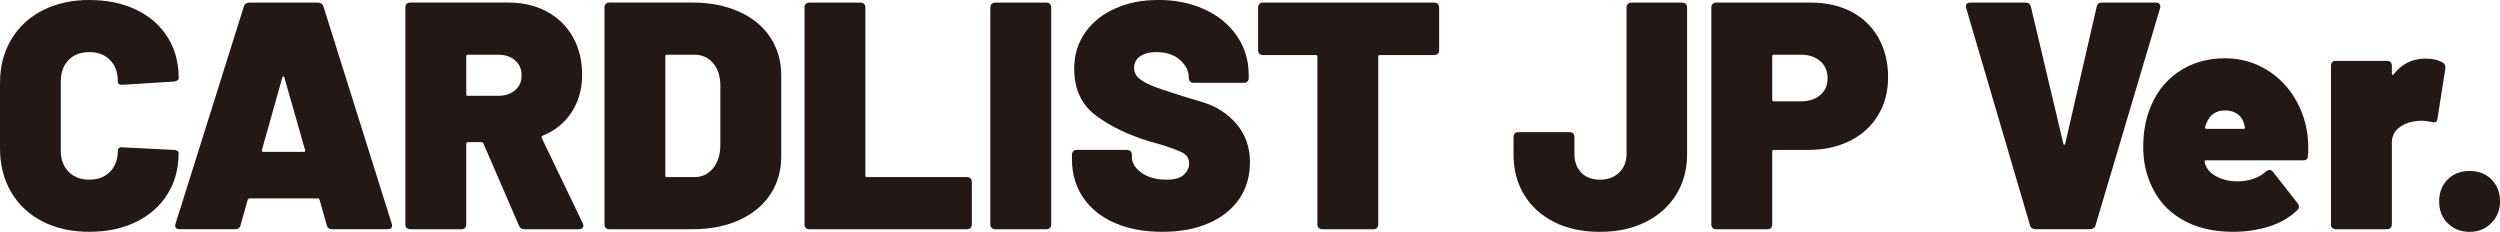
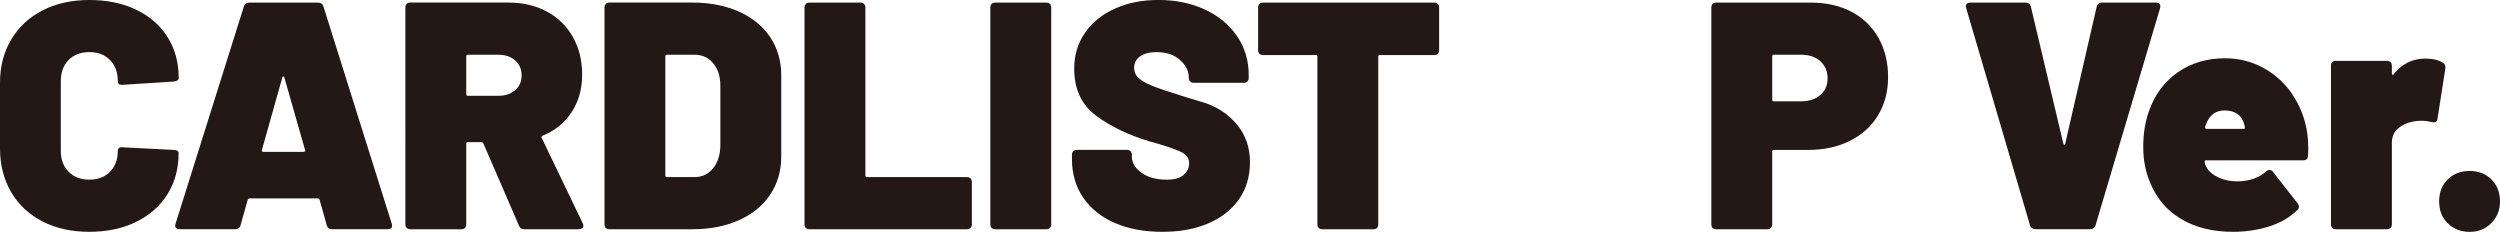
<svg xmlns="http://www.w3.org/2000/svg" id="_レイヤー_2" viewBox="0 0 555.97 51.55">
  <defs>
    <style>.cls-1{fill:#231815;}</style>
  </defs>
  <g id="_レイヤー_1-2">
    <g>
      <path class="cls-1" d="M38.66,33.34l-11.38-.58c-.34-.05-.6,0-.79,.14-.19,.14-.29,.36-.29,.65,0,1.92-.58,3.47-1.73,4.64-1.15,1.18-2.69,1.76-4.61,1.76s-3.46-.59-4.61-1.76c-1.15-1.18-1.73-2.72-1.73-4.64v-15.48c0-1.97,.58-3.54,1.73-4.72,1.15-1.18,2.69-1.76,4.61-1.76s3.46,.59,4.61,1.76c1.15,1.18,1.73,2.75,1.73,4.72,0,.53,.29,.79,.86,.79h.22l11.38-.72c.72-.1,1.08-.36,1.08-.79,0-3.46-.83-6.49-2.48-9.11-1.66-2.62-3.98-4.64-6.98-6.08-3-1.44-6.47-2.16-10.4-2.16s-7.4,.77-10.4,2.3c-3,1.54-5.33,3.7-6.98,6.48C.83,11.57,0,14.79,0,18.43v14.54c0,3.7,.83,6.95,2.48,9.76,1.66,2.81,3.98,4.98,6.98,6.52,3,1.54,6.47,2.3,10.4,2.3s7.4-.73,10.4-2.2c3-1.46,5.33-3.52,6.98-6.16,1.66-2.64,2.48-5.69,2.48-9.14,0-.43-.36-.67-1.08-.72Z" />
      <path class="cls-1" d="M71.93,1.44c-.19-.58-.6-.86-1.22-.86h-15.26c-.62,0-1.03,.29-1.22,.86l-15.19,48.31c-.24,.82,.07,1.22,.94,1.22h12.31c.67,0,1.08-.31,1.22-.94l1.58-5.62c.1-.19,.22-.29,.36-.29h15.26c.14,0,.26,.1,.36,.29l1.58,5.62c.14,.62,.55,.94,1.22,.94h12.31c.67,0,1.01-.26,1.01-.79,0-.19-.02-.34-.07-.43L71.93,1.44Zm-4.39,32.33h-9c-.24,0-.34-.14-.29-.43l4.54-16.13c.05-.14,.12-.22,.22-.22s.17,.07,.22,.22l4.61,16.13c.1,.29,0,.43-.29,.43Z" />
      <path class="cls-1" d="M120.46,30.67c-.1-.24-.02-.41,.22-.5,2.74-1.1,4.88-2.84,6.44-5.22,1.56-2.38,2.34-5.15,2.34-8.32s-.68-5.96-2.05-8.39c-1.37-2.42-3.29-4.31-5.76-5.65-2.47-1.34-5.34-2.02-8.6-2.02h-21.82c-.34,0-.6,.1-.79,.29-.19,.19-.29,.46-.29,.79V49.9c0,.34,.1,.6,.29,.79,.19,.19,.46,.29,.79,.29h11.38c.33,0,.6-.1,.79-.29,.19-.19,.29-.46,.29-.79V31.97c0-.24,.12-.36,.36-.36h3.02c.19,0,.34,.1,.43,.29l7.92,18.29c.19,.53,.6,.79,1.22,.79h12.1c.29,0,.53-.07,.72-.22,.19-.14,.29-.34,.29-.58,0-.05-.05-.22-.14-.5l-9.14-19.01Zm-5.9-10.62c-.96,.84-2.21,1.26-3.74,1.26h-6.77c-.24,0-.36-.12-.36-.36V12.53c0-.24,.12-.36,.36-.36h6.77c1.54,0,2.78,.42,3.74,1.26,.96,.84,1.44,1.96,1.44,3.35s-.48,2.44-1.44,3.28Z" />
      <path class="cls-1" d="M164.34,2.59c-3-1.34-6.44-2.02-10.33-2.02h-18.5c-.34,0-.6,.1-.79,.29-.19,.19-.29,.46-.29,.79V49.9c0,.34,.1,.6,.29,.79,.19,.19,.46,.29,.79,.29h18.5c3.89,0,7.33-.67,10.33-2.02,3-1.34,5.32-3.24,6.95-5.69,1.63-2.45,2.45-5.28,2.45-8.5V16.78c0-3.21-.82-6.05-2.45-8.5-1.63-2.45-3.95-4.34-6.95-5.69Zm-4.14,29.88c-.05,2.06-.6,3.73-1.66,5-1.06,1.27-2.4,1.91-4.03,1.91h-6.19c-.24,0-.36-.12-.36-.36V12.53c0-.24,.12-.36,.36-.36h6.12c1.73,0,3.12,.64,4.18,1.91,1.06,1.27,1.58,2.94,1.58,5v13.39Z" />
      <path class="cls-1" d="M215.06,39.38h-22.25c-.24,0-.36-.12-.36-.36V1.66c0-.33-.1-.6-.29-.79-.19-.19-.46-.29-.79-.29h-11.38c-.34,0-.6,.1-.79,.29-.19,.19-.29,.46-.29,.79V49.9c0,.34,.1,.6,.29,.79,.19,.19,.46,.29,.79,.29h35.06c.33,0,.6-.1,.79-.29,.19-.19,.29-.46,.29-.79v-9.43c0-.33-.1-.6-.29-.79-.19-.19-.46-.29-.79-.29Z" />
      <path class="cls-1" d="M232.7,.58h-11.38c-.34,0-.6,.1-.79,.29s-.29,.46-.29,.79V49.9c0,.34,.1,.6,.29,.79,.19,.19,.46,.29,.79,.29h11.38c.34,0,.6-.1,.79-.29s.29-.46,.29-.79V1.66c0-.33-.1-.6-.29-.79-.19-.19-.46-.29-.79-.29Z" />
      <path class="cls-1" d="M267.44,22.72c-3-.89-4.69-1.4-5.08-1.55-2.79-.86-4.85-1.57-6.19-2.12-1.34-.55-2.34-1.13-2.99-1.73-.65-.6-.97-1.33-.97-2.2,0-1.1,.44-1.97,1.33-2.59,.89-.62,2.1-.94,3.64-.94,2.21,0,3.96,.59,5.26,1.76,1.3,1.18,1.94,2.48,1.94,3.92v.07c0,.34,.1,.6,.29,.79,.19,.19,.46,.29,.79,.29h11.16c.33,0,.6-.1,.79-.29s.29-.46,.29-.79v-.65c0-3.26-.88-6.17-2.63-8.71-1.75-2.54-4.15-4.51-7.2-5.9-3.05-1.39-6.44-2.09-10.19-2.09s-6.76,.62-9.61,1.87c-2.86,1.25-5.1,3.04-6.73,5.36-1.63,2.33-2.45,5-2.45,8.03,0,4.56,1.61,8.04,4.82,10.44,3.21,2.4,7.2,4.32,11.95,5.76l2.09,.58c2.54,.77,4.29,1.42,5.26,1.94,.96,.53,1.44,1.32,1.44,2.38,0,.91-.38,1.74-1.15,2.48-.77,.74-2.04,1.12-3.82,1.12-2.35,0-4.24-.51-5.65-1.55-1.42-1.03-2.12-2.22-2.12-3.56v-.43c0-.33-.1-.6-.29-.79-.19-.19-.46-.29-.79-.29h-11.16c-.34,0-.6,.1-.79,.29s-.29,.46-.29,.79v1.01c0,3.22,.83,6.05,2.48,8.5,1.66,2.45,4,4.33,7.02,5.65,3.02,1.32,6.55,1.98,10.58,1.98s7.3-.62,10.22-1.87c2.93-1.25,5.21-3.04,6.84-5.36,1.63-2.33,2.45-5.1,2.45-8.32s-1.01-6.13-3.02-8.46c-2.02-2.33-4.52-3.93-7.52-4.82Z" />
      <path class="cls-1" d="M318.96,.58h-38.09c-.34,0-.6,.1-.79,.29s-.29,.46-.29,.79V11.16c0,.34,.1,.6,.29,.79,.19,.19,.46,.29,.79,.29h11.74c.24,0,.36,.12,.36,.36V49.9c0,.34,.1,.6,.29,.79,.19,.19,.46,.29,.79,.29h11.38c.34,0,.6-.1,.79-.29s.29-.46,.29-.79V12.6c0-.24,.12-.36,.36-.36h12.1c.33,0,.6-.1,.79-.29s.29-.46,.29-.79V1.66c0-.33-.1-.6-.29-.79-.19-.19-.46-.29-.79-.29Z" />
-       <path class="cls-1" d="M374.11,.58h-11.3c-.34,0-.6,.1-.79,.29s-.29,.46-.29,.79V34.2c0,1.73-.55,3.12-1.66,4.18-1.1,1.06-2.52,1.58-4.25,1.58s-3.17-.53-4.18-1.58c-1.01-1.05-1.51-2.45-1.51-4.18v-3.74c0-.33-.1-.6-.29-.79-.19-.19-.46-.29-.79-.29h-11.38c-.34,0-.6,.1-.79,.29-.19,.19-.29,.46-.29,.79v3.82c0,3.46,.79,6.48,2.38,9.07,1.58,2.59,3.82,4.61,6.7,6.05,2.88,1.44,6.26,2.16,10.15,2.16s7.15-.72,10.08-2.16c2.93-1.44,5.21-3.47,6.84-6.08s2.45-5.63,2.45-9.04V1.66c0-.33-.1-.6-.29-.79-.19-.19-.46-.29-.79-.29Z" />
      <path class="cls-1" d="M411.76,2.63c-2.59-1.37-5.59-2.05-9-2.05h-21.1c-.34,0-.6,.1-.79,.29s-.29,.46-.29,.79V49.9c0,.34,.1,.6,.29,.79,.19,.19,.46,.29,.79,.29h11.38c.33,0,.6-.1,.79-.29s.29-.46,.29-.79v-16.2c0-.24,.12-.36,.36-.36h7.63c3.5,0,6.6-.67,9.29-2.02,2.69-1.34,4.78-3.24,6.26-5.69,1.49-2.45,2.23-5.28,2.23-8.5s-.71-6.16-2.12-8.68c-1.42-2.52-3.42-4.46-6.01-5.83Zm-6.95,18.5c-1.08,.94-2.51,1.4-4.28,1.4h-6.05c-.24,0-.36-.12-.36-.36V12.53c0-.24,.12-.36,.36-.36h6.05c1.78,0,3.2,.48,4.28,1.44,1.08,.96,1.62,2.23,1.62,3.82s-.54,2.77-1.62,3.71Z" />
      <path class="cls-1" d="M480.27,.9c-.17-.22-.44-.32-.83-.32h-12.02c-.62,0-1.01,.31-1.15,.94l-6.98,30.38c-.05,.19-.12,.29-.22,.29s-.17-.1-.22-.29l-7.2-30.38c-.14-.62-.53-.94-1.15-.94h-12.31c-.67,0-1.01,.29-1.01,.86,0,.14,.02,.26,.07,.36l14.18,48.24c.05,.29,.19,.52,.43,.68,.24,.17,.5,.25,.79,.25h12.17c.29,0,.55-.08,.79-.25,.24-.17,.38-.4,.43-.68L480.38,1.8c.1-.38,.06-.68-.11-.9Z" />
      <path class="cls-1" d="M509.86,21.06c-1.71-2.52-3.86-4.5-6.48-5.94-2.62-1.44-5.46-2.16-8.53-2.16-4.03,0-7.54,1.03-10.51,3.1-2.98,2.06-5.11,4.92-6.41,8.57-.86,2.35-1.3,5.04-1.3,8.06s.53,5.57,1.58,8.06c1.44,3.46,3.74,6.12,6.91,7.99s6.98,2.81,11.45,2.81c2.88,0,5.57-.4,8.06-1.19s4.58-2,6.26-3.64c.24-.19,.36-.43,.36-.72s-.1-.55-.29-.79l-5.47-6.98c-.19-.29-.46-.43-.79-.43-.24,0-.48,.1-.72,.29-.77,.72-1.7,1.27-2.81,1.66-1.1,.38-2.3,.58-3.6,.58-1.54,0-2.92-.28-4.14-.83-1.22-.55-2.08-1.24-2.56-2.05-.38-.58-.58-1.08-.58-1.51,0-.19,.09-.29,.29-.29h21.6c.72,0,1.08-.34,1.08-1.01,.05-.43,.07-1.03,.07-1.8,0-1.1-.07-2.18-.22-3.24-.48-3.17-1.57-6.01-3.28-8.53Zm-10.91,7.6h-8.21c-.1,0-.19-.04-.29-.11-.1-.07-.12-.18-.07-.32l.29-.79c.77-1.92,2.14-2.88,4.1-2.88,1.1,0,2.03,.25,2.77,.76s1.24,1.21,1.48,2.12c.14,.43,.22,.74,.22,.94s-.1,.29-.29,.29Z" />
      <path class="cls-1" d="M543.3,13.97c-.96-.62-2.26-.94-3.89-.94-2.93,0-5.3,1.18-7.13,3.53-.05,.1-.12,.12-.22,.07-.1-.05-.14-.14-.14-.29v-1.73c0-.33-.1-.6-.29-.79-.19-.19-.46-.29-.79-.29h-11.38c-.34,0-.6,.1-.79,.29s-.29,.46-.29,.79V49.9c0,.34,.1,.6,.29,.79,.19,.19,.46,.29,.79,.29h11.38c.33,0,.6-.1,.79-.29s.29-.46,.29-.79V31.82c0-1.34,.44-2.41,1.33-3.2,.89-.79,1.96-1.31,3.2-1.55,.62-.14,1.3-.22,2.02-.22,.67,0,1.44,.1,2.3,.29,.38,.1,.68,.1,.9,0,.22-.1,.35-.34,.4-.72l1.73-11.09c.1-.67-.07-1.13-.5-1.37Z" />
      <path class="cls-1" d="M554.07,39.89c-1.27-1.25-2.89-1.87-4.86-1.87s-3.59,.62-4.86,1.87c-1.27,1.25-1.91,2.88-1.91,4.9s.63,3.59,1.91,4.86c1.27,1.27,2.89,1.91,4.86,1.91s3.53-.65,4.82-1.94,1.94-2.9,1.94-4.82c0-2.02-.64-3.65-1.91-4.9Z" />
    </g>
  </g>
</svg>